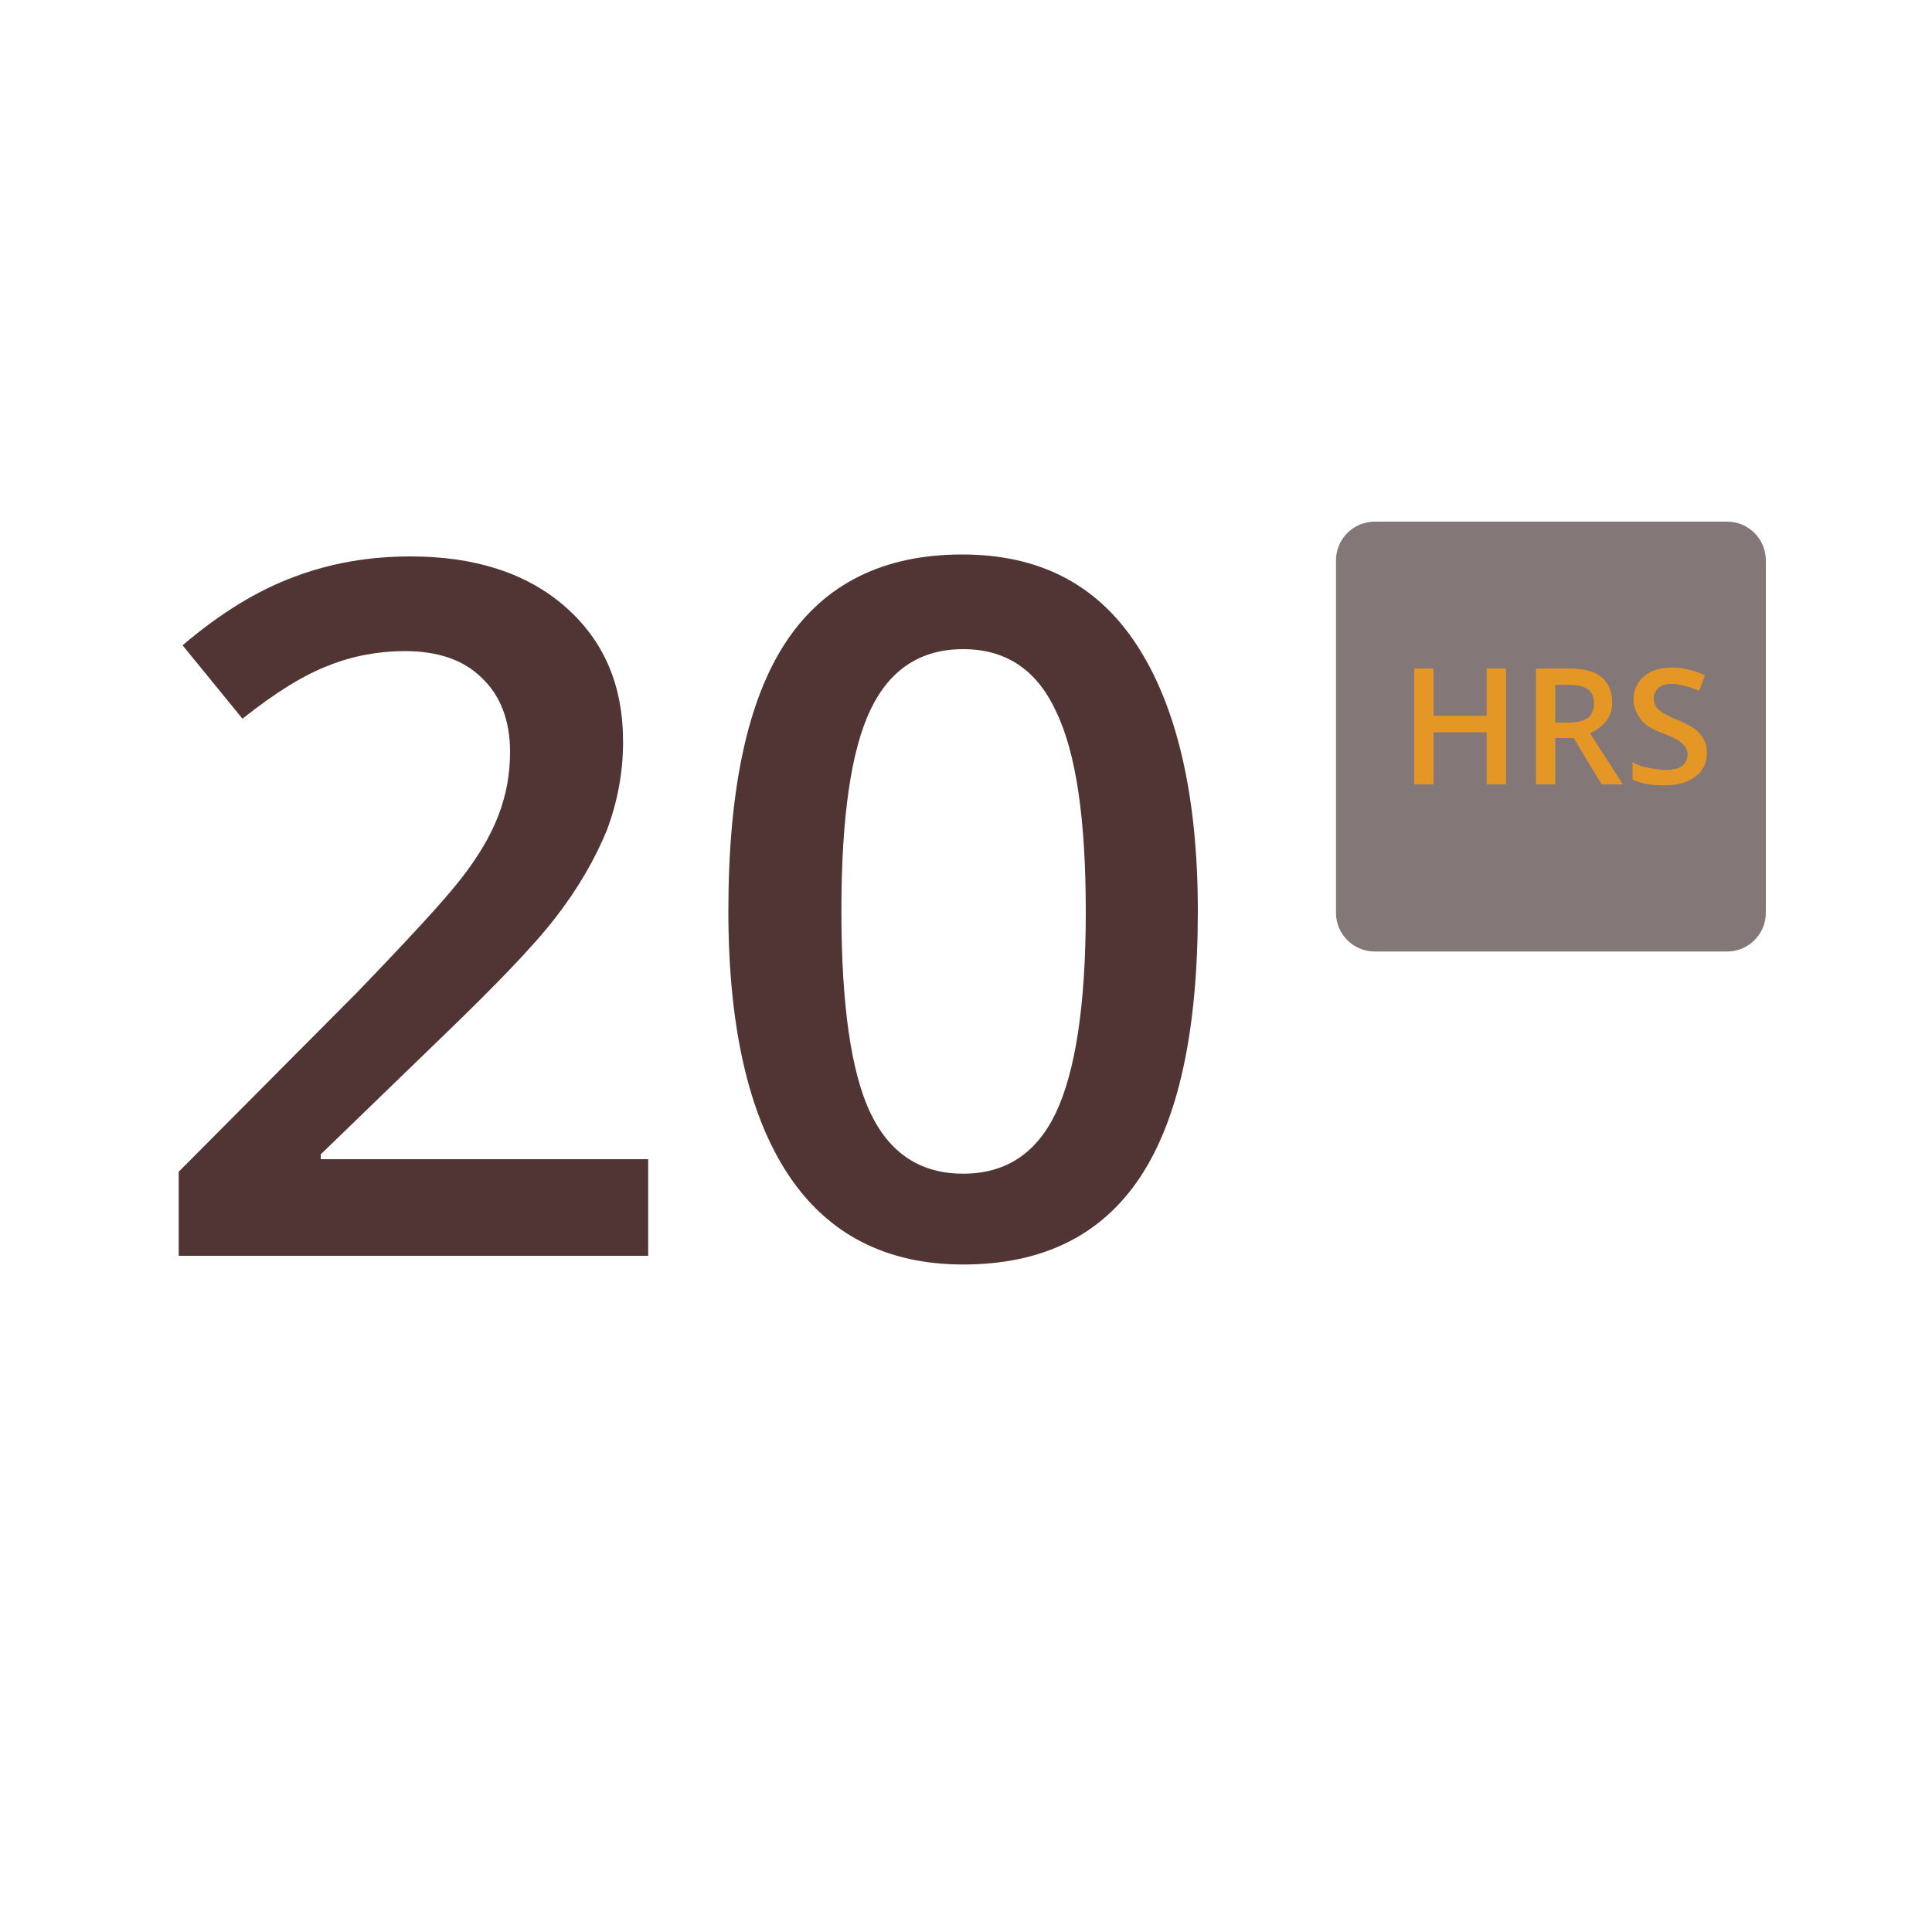
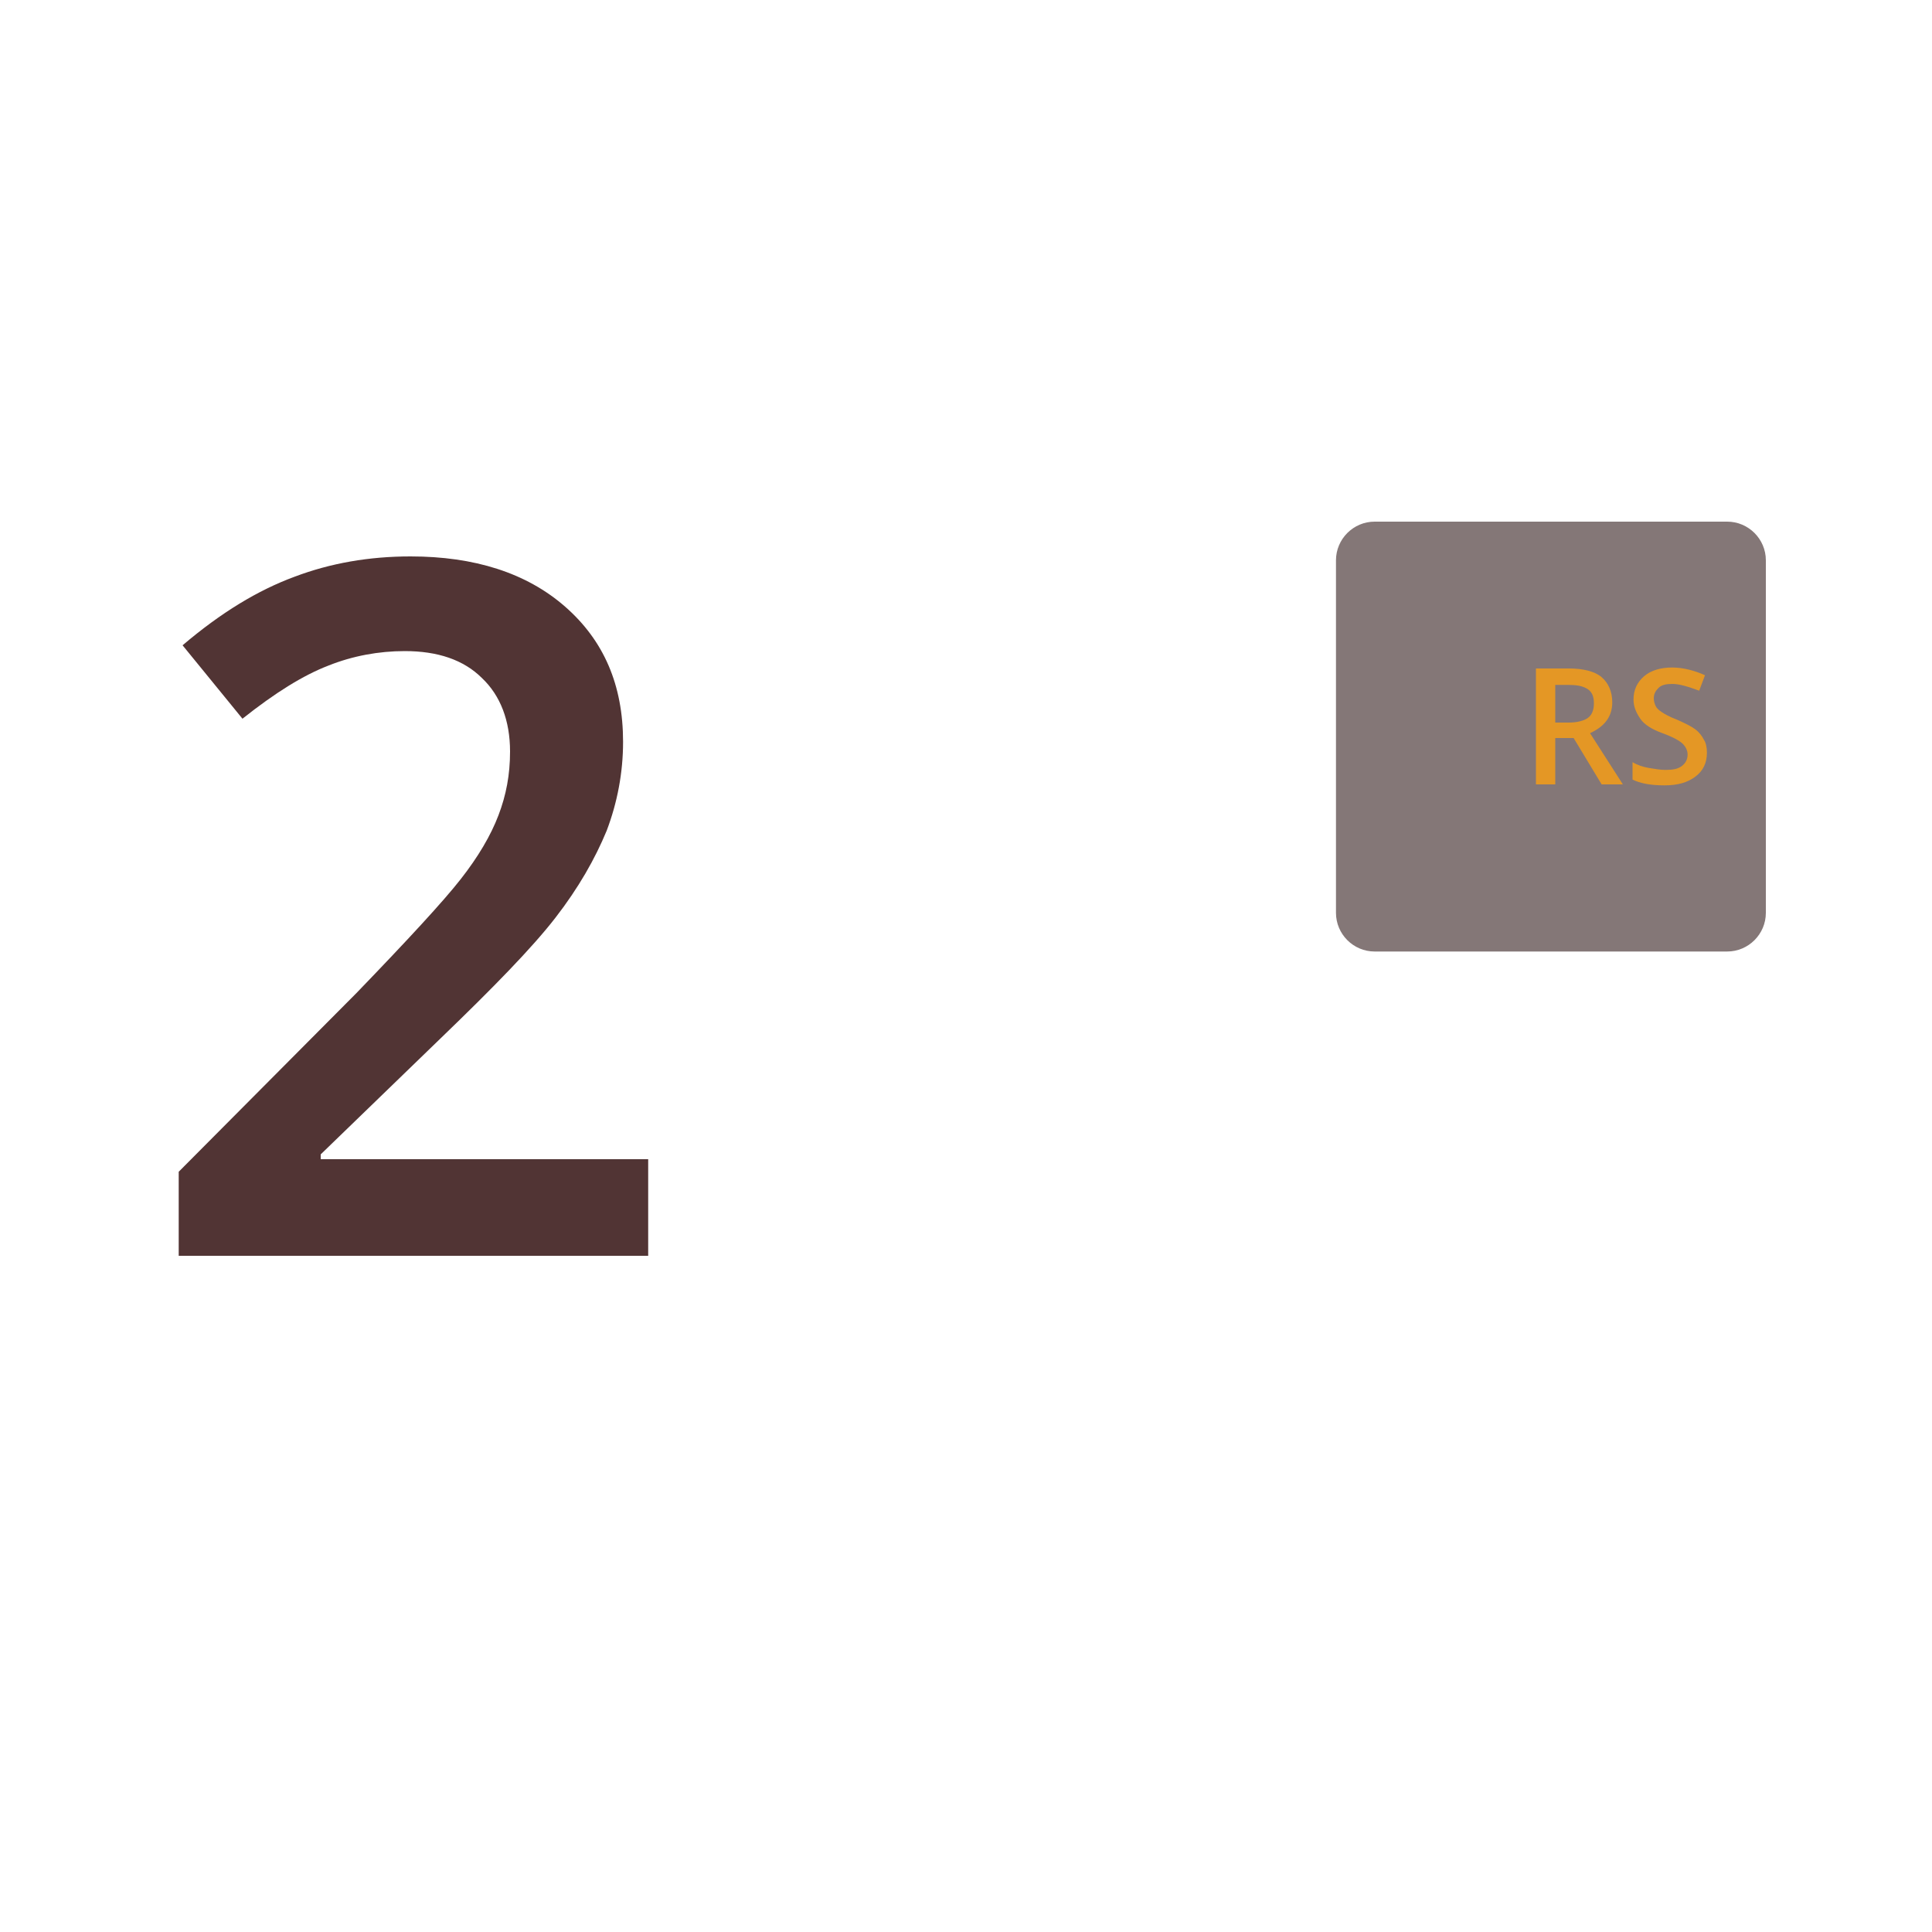
<svg xmlns="http://www.w3.org/2000/svg" width="200" height="200" viewBox="0 0 200 200">
  <style>.a{fill:#513434;}.b{fill:#E49725;}</style>
  <path d="M66.9 130H18.5v-8.7l18.4-18.5c5.4-5.6 9-9.5 10.8-11.8 1.8-2.3 3.1-4.5 3.9-6.6 0.8-2.1 1.2-4.2 1.2-6.6 0-3.2-1-5.8-2.9-7.6 -1.9-1.9-4.6-2.8-8-2.8 -2.7 0-5.4 0.5-7.9 1.5 -2.6 1-5.5 2.8-8.9 5.5l-6.2-7.6c4-3.4 7.8-5.7 11.6-7.1 3.7-1.4 7.7-2.1 12-2.1 6.6 0 12 1.7 16 5.2s6 8.1 6 14c0 3.2-0.6 6.3-1.7 9.2 -1.2 2.9-2.9 5.9-5.3 9s-6.4 7.2-11.9 12.5l-12.4 12v0.5h33.9V130z" class="a" />
-   <path d="M124 94.3c0 12.4-2 21.6-6 27.6 -4 6-10.1 9-18.3 9 -7.9 0-14-3.1-18.1-9.3 -4.1-6.2-6.2-15.3-6.2-27.3 0-12.6 2-21.9 6-27.9 4-6 10.1-9 18.2-9 8 0 14 3.1 18.1 9.4S124 82.3 124 94.3zM87.1 94.3c0 9.7 1 16.7 3 20.9 2 4.2 5.2 6.3 9.6 6.3s7.6-2.1 9.6-6.3c2-4.2 3.1-11.1 3.1-20.8 0-9.6-1-16.5-3.1-20.8 -2-4.3-5.2-6.4-9.6-6.4s-7.6 2.1-9.6 6.3S87.1 84.6 87.1 94.3z" class="a" />
  <path d="M182.8 94.5c0 2.2-1.8 4-4 4h-36.5c-2.2 0-4-1.8-4-4V58c0-2.2 1.8-4 4-4h36.5c2.2 0 4 1.8 4 4V94.5z" fill="#847777" />
-   <path d="M155.9 81.2h-2v-5.4h-5.5v5.4h-2v-12h2v4.9h5.5v-4.9h2V81.2z" class="b" />
  <path d="M161 76.4v4.8h-2v-12h3.4c1.5 0 2.7 0.3 3.4 0.9 0.7 0.6 1.1 1.5 1.1 2.6 0 1.5-0.8 2.5-2.3 3.2l3.4 5.3h-2.2l-2.9-4.8H161zM161 74.8h1.4c0.9 0 1.6-0.2 2-0.5s0.6-0.8 0.6-1.5c0-0.7-0.2-1.2-0.7-1.5s-1.1-0.4-2-0.4H161V74.8z" class="b" />
  <path d="M176.7 77.9c0 1.1-0.4 1.9-1.2 2.5 -0.8 0.6-1.8 0.9-3.2 0.9 -1.4 0-2.5-0.2-3.3-0.6v-1.8c0.5 0.3 1.1 0.5 1.7 0.6 0.6 0.1 1.2 0.2 1.7 0.2 0.8 0 1.3-0.1 1.7-0.4s0.6-0.7 0.6-1.2c0-0.4-0.2-0.8-0.5-1.1 -0.3-0.3-1-0.7-2.1-1.1 -1.1-0.4-1.9-0.9-2.3-1.5 -0.4-0.6-0.7-1.2-0.7-2 0-1 0.4-1.8 1.1-2.4 0.7-0.6 1.7-0.9 2.9-0.9 1.1 0 2.3 0.3 3.4 0.8l-0.6 1.6c-1.1-0.4-2-0.7-2.8-0.7 -0.6 0-1.1 0.1-1.4 0.4 -0.3 0.3-0.5 0.6-0.5 1.1 0 0.3 0.1 0.6 0.2 0.8 0.1 0.2 0.3 0.4 0.6 0.6s0.8 0.5 1.6 0.8c0.9 0.4 1.5 0.7 1.9 1s0.7 0.7 0.9 1.1C176.6 76.9 176.7 77.4 176.7 77.9z" class="b" />
</svg>